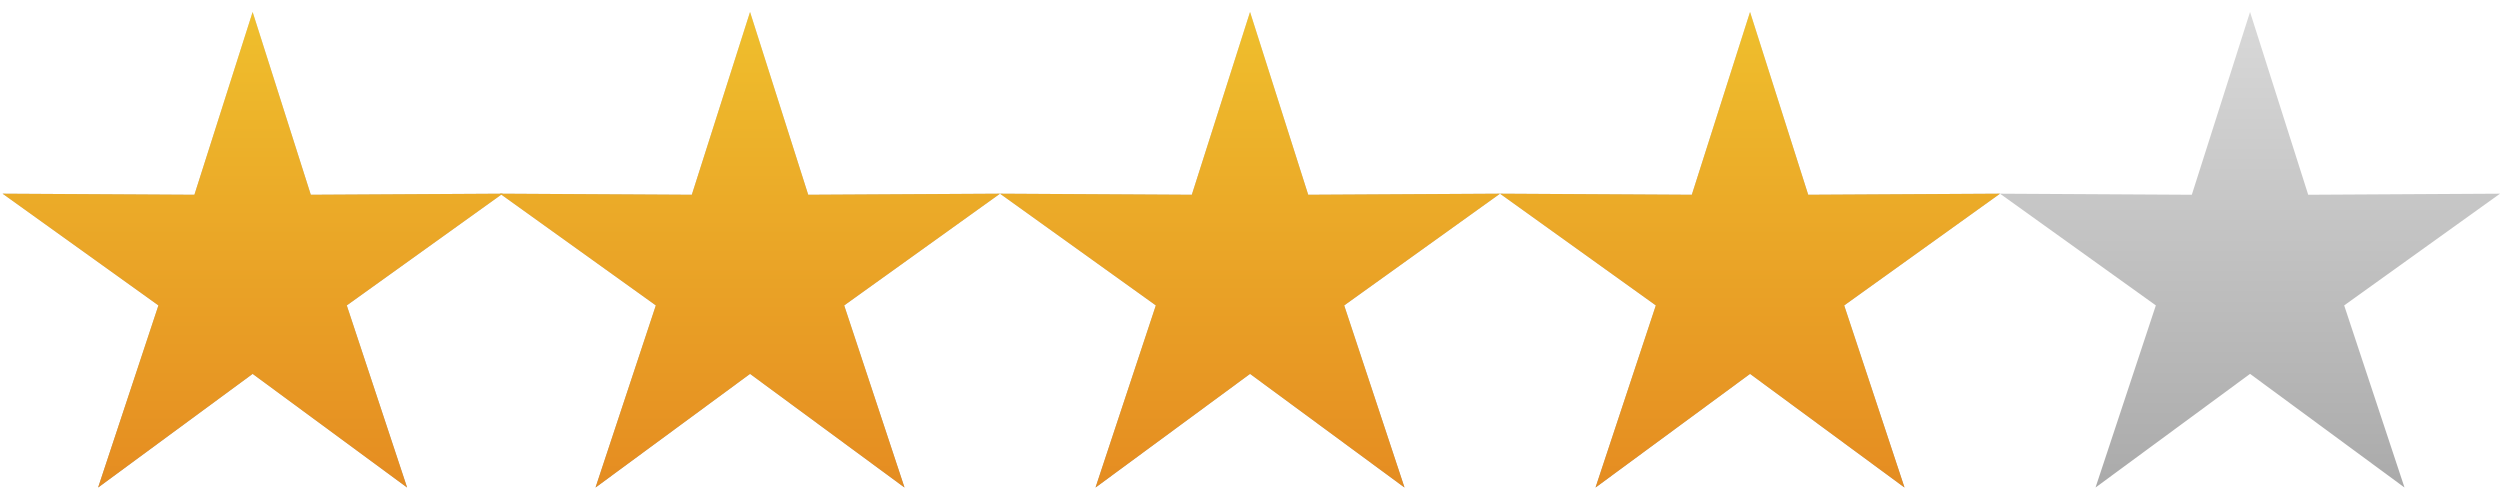
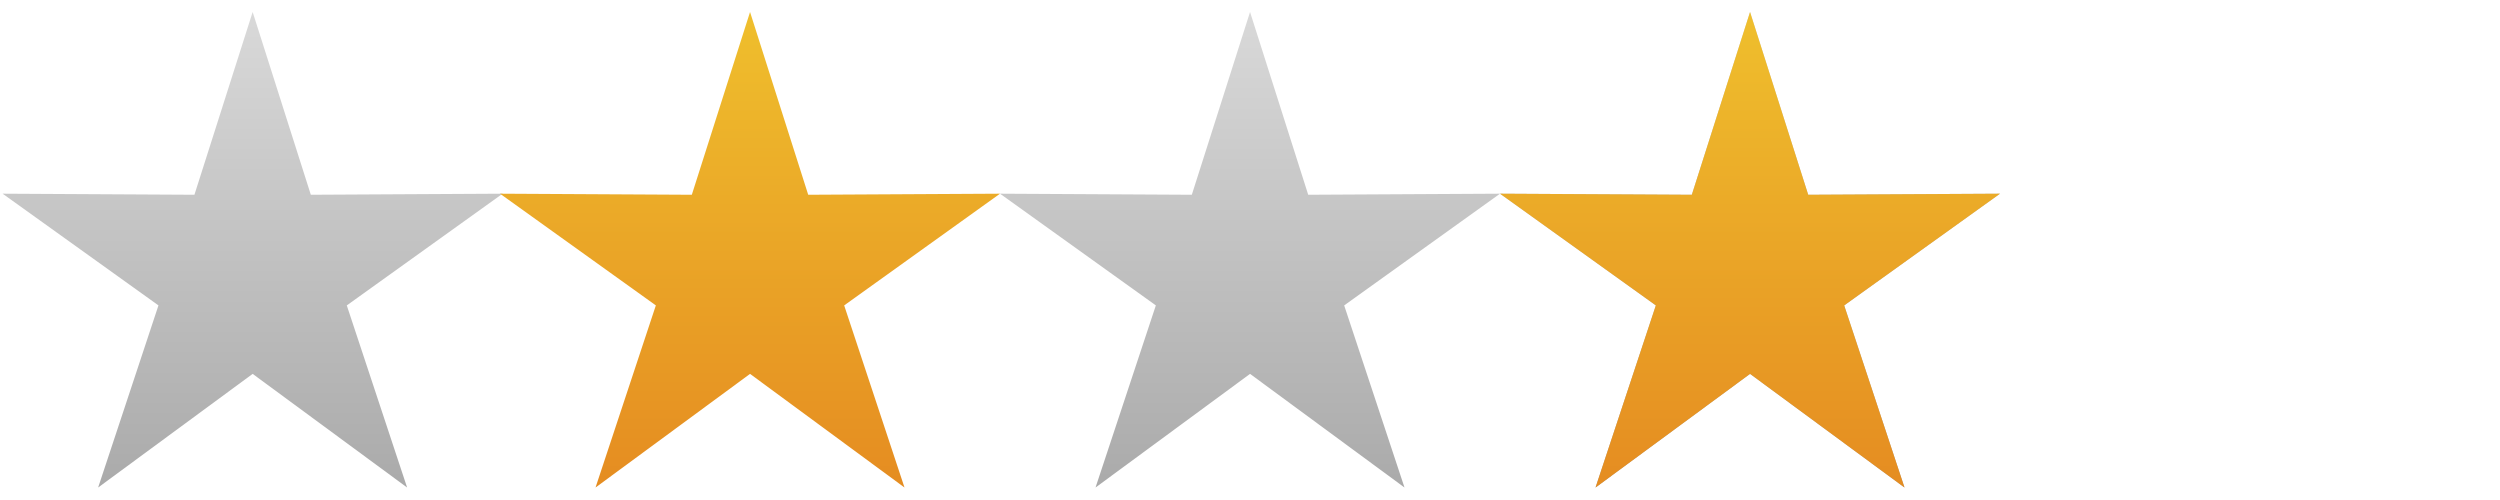
<svg xmlns="http://www.w3.org/2000/svg" xmlns:ns1="http://www.inkscape.org/namespaces/inkscape" xmlns:ns2="http://sodipodi.sourceforge.net/DTD/sodipodi-0.dtd" xmlns:xlink="http://www.w3.org/1999/xlink" width="160" height="32" id="svg4150" version="1.1" ns1:version="0.91pre2 r13516" viewBox="0 0 160 32" ns2:docname="4-0-stars.svg">
  <defs id="defs4152">
    <linearGradient gradientUnits="userSpaceOnUse" y2="-0" x2="-0.003" y1="-7.98" x1="-0.003" id="linearGradient4137" xlink:href="#linearGradient4131" />
    <linearGradient id="linearGradient4131">
      <stop id="stop4133" offset="0" style="stop-color:#aaaaaa;stop-opacity:1" />
      <stop id="stop4135" offset="1" style="stop-color:#d9d9d9;stop-opacity:1" />
    </linearGradient>
    <linearGradient ns1:collect="always" xlink:href="#linearGradient4131" id="linearGradient5298" gradientUnits="userSpaceOnUse" x1="-0.003" y1="-7.98" x2="-0.003" y2="-0" />
    <linearGradient gradientUnits="userSpaceOnUse" y2="-0" x2="-0.003" y1="-7.98" x1="-0.003" id="linearGradient4137-5" xlink:href="#linearGradient4131" />
    <linearGradient ns1:collect="always" xlink:href="#linearGradient4131" id="linearGradient5298-5" gradientUnits="userSpaceOnUse" x1="-0.003" y1="-7.98" x2="-0.003" y2="-0" />
    <linearGradient gradientUnits="userSpaceOnUse" y2="-0" x2="-0.003" y1="-7.98" x1="-0.003" id="linearGradient4137-5-8" xlink:href="#linearGradient4131" />
    <linearGradient ns1:collect="always" xlink:href="#linearGradient4131" id="linearGradient5298-5-3" gradientUnits="userSpaceOnUse" x1="-0.003" y1="-7.98" x2="-0.003" y2="-0" />
    <linearGradient gradientUnits="userSpaceOnUse" y2="-0" x2="-0.003" y1="-7.98" x1="-0.003" id="linearGradient4137-5-8-9" xlink:href="#linearGradient4131" />
    <linearGradient ns1:collect="always" xlink:href="#linearGradient4131" id="linearGradient5298-5-3-9" gradientUnits="userSpaceOnUse" x1="-0.003" y1="-7.98" x2="-0.003" y2="-0" />
    <linearGradient gradientUnits="userSpaceOnUse" y2="-0" x2="-0.003" y1="-7.98" x1="-0.003" id="linearGradient4137-5-8-9-7" xlink:href="#linearGradient4131" />
    <linearGradient ns1:collect="always" xlink:href="#linearGradient4131" id="linearGradient5298-5-3-9-4" gradientUnits="userSpaceOnUse" x1="-0.003" y1="-7.98" x2="-0.003" y2="-0" />
    <linearGradient gradientUnits="userSpaceOnUse" y2="-0" x2="-0.003" y1="-7.98" x1="-0.003" id="linearGradient4137-2" xlink:href="#linearGradient4131-8" />
    <linearGradient id="linearGradient4131-8">
      <stop id="stop4133-3" offset="0" style="stop-color:#e58c21;stop-opacity:1" />
      <stop id="stop4135-6" offset="1" style="stop-color:#efbf2d;stop-opacity:1" />
    </linearGradient>
    <linearGradient ns1:collect="always" xlink:href="#linearGradient4131-8" id="linearGradient6110" gradientUnits="userSpaceOnUse" x1="-0.003" y1="-7.98" x2="-0.003" y2="-0" />
    <linearGradient gradientUnits="userSpaceOnUse" y2="-0" x2="-0.003" y1="-7.98" x1="-0.003" id="linearGradient4137-2-1" xlink:href="#linearGradient4131-8" />
    <linearGradient gradientUnits="userSpaceOnUse" y2="-0" x2="-0.003" y1="-7.98" x1="-0.003" id="linearGradient4137-2-8" xlink:href="#linearGradient4131-8" />
    <linearGradient ns1:collect="always" xlink:href="#linearGradient4131-8" id="linearGradient6110-3" gradientUnits="userSpaceOnUse" x1="-0.003" y1="-7.98" x2="-0.003" y2="-0" />
    <linearGradient gradientUnits="userSpaceOnUse" y2="-0" x2="-0.003" y1="-7.98" x1="-0.003" id="linearGradient4137-2-8-7" xlink:href="#linearGradient4131-8" />
    <linearGradient gradientUnits="userSpaceOnUse" y2="-0" x2="-0.003" y1="-7.98" x1="-0.003" id="linearGradient4137-2-8-4" xlink:href="#linearGradient4131-8" />
    <linearGradient ns1:collect="always" xlink:href="#linearGradient4131-8" id="linearGradient6110-3-0" gradientUnits="userSpaceOnUse" x1="-0.003" y1="-7.98" x2="-0.003" y2="-0" />
    <linearGradient ns1:collect="always" xlink:href="#linearGradient4131-8" id="linearGradient6900" gradientUnits="userSpaceOnUse" x1="-0.003" y1="-7.98" x2="-0.003" y2="-0" />
    <linearGradient ns1:collect="always" xlink:href="#linearGradient4131-8" id="linearGradient6905" gradientUnits="userSpaceOnUse" x1="-0.003" y1="-7.98" x2="-0.003" y2="-0" />
    <linearGradient ns1:collect="always" xlink:href="#linearGradient4131-8" id="linearGradient6907" gradientUnits="userSpaceOnUse" x1="-0.003" y1="-7.98" x2="-0.003" y2="-0" />
  </defs>
  <ns2:namedview id="base" pagecolor="#ffffff" bordercolor="#666666" borderopacity="1.0" ns1:pageopacity="0.0" ns1:pageshadow="2" ns1:zoom="5.6568543" ns1:cx="109.88856" ns1:cy="-40.498538" ns1:document-units="px" ns1:current-layer="layer1" showgrid="false" ns1:window-width="1920" ns1:window-height="1177" ns1:window-x="-8" ns1:window-y="-8" ns1:window-maximized="1" />
  <g ns1:label="Layer 1" ns1:groupmode="layer" id="layer1" transform="translate(0,-1020.362)">
    <g transform="matrix(3.83,0,0,-3.83,0.168,1051.563)" id="g10">
      <g style="fill:url(#linearGradient4137);fill-opacity:1" transform="translate(4.178,7.946)" id="g12">
        <path ns1:connector-curvature="0" id="path14" style="fill:url(#linearGradient5298);fill-opacity:1;fill-rule:nonzero;stroke:none" d="M 0,0 -0.973,-3.054 -4.178,-3.036 -1.574,-4.903 -2.582,-7.946 0,-6.047 2.581,-7.946 1.573,-4.903 4.177,-3.036 0.972,-3.054 0,0 Z" />
      </g>
    </g>
    <g transform="matrix(3.83,0,0,-3.83,32.001,1051.563)" id="g10-5">
      <g style="fill:url(#linearGradient4137-5);fill-opacity:1" transform="translate(4.178,7.946)" id="g12-2">
-         <path ns1:connector-curvature="0" id="path14-3" style="fill:url(#linearGradient5298-5);fill-opacity:1;fill-rule:nonzero;stroke:none" d="M 0,0 -0.973,-3.054 -4.178,-3.036 -1.574,-4.903 -2.582,-7.946 0,-6.047 2.581,-7.946 1.573,-4.903 4.177,-3.036 0.972,-3.054 0,0 Z" />
-       </g>
+         </g>
    </g>
    <g transform="matrix(3.83,0,0,-3.83,64.001,1051.563)" id="g10-5-0">
      <g style="fill:url(#linearGradient4137-5-8);fill-opacity:1" transform="translate(4.178,7.946)" id="g12-2-2">
        <path ns1:connector-curvature="0" id="path14-3-6" style="fill:url(#linearGradient5298-5-3);fill-opacity:1;fill-rule:nonzero;stroke:none" d="M 0,0 -0.973,-3.054 -4.178,-3.036 -1.574,-4.903 -2.582,-7.946 0,-6.047 2.581,-7.946 1.573,-4.903 4.177,-3.036 0.972,-3.054 0,0 Z" />
      </g>
    </g>
    <g transform="matrix(3.83,0,0,-3.83,96.001,1051.563)" id="g10-5-0-8">
      <g style="fill:url(#linearGradient4137-5-8-9);fill-opacity:1" transform="translate(4.178,7.946)" id="g12-2-2-8">
        <path ns1:connector-curvature="0" id="path14-3-6-1" style="fill:url(#linearGradient5298-5-3-9);fill-opacity:1;fill-rule:nonzero;stroke:none" d="M 0,0 -0.973,-3.054 -4.178,-3.036 -1.574,-4.903 -2.582,-7.946 0,-6.047 2.581,-7.946 1.573,-4.903 4.177,-3.036 0.972,-3.054 0,0 Z" />
      </g>
    </g>
    <g transform="matrix(3.83,0,0,-3.83,128.001,1051.563)" id="g10-5-0-8-2">
      <g style="fill:url(#linearGradient4137-5-8-9-7);fill-opacity:1" transform="translate(4.178,7.946)" id="g12-2-2-8-1">
-         <path ns1:connector-curvature="0" id="path14-3-6-1-6" style="fill:url(#linearGradient5298-5-3-9-4);fill-opacity:1;fill-rule:nonzero;stroke:none" d="M 0,0 -0.973,-3.054 -4.178,-3.036 -1.574,-4.903 -2.582,-7.946 0,-6.047 2.581,-7.946 1.573,-4.903 4.177,-3.036 0.972,-3.054 0,0 Z" />
-       </g>
+         </g>
    </g>
    <g transform="matrix(3.83,0,0,-3.83,0.166,1051.563)" id="g10-6">
      <g style="fill:url(#linearGradient4137-2);fill-opacity:1" transform="translate(4.178,7.946)" id="g12-8">
-         <path ns1:connector-curvature="0" id="path14-9" style="fill:url(#linearGradient6110);fill-opacity:1;fill-rule:nonzero;stroke:none" d="M 0,0 -0.973,-3.054 -4.178,-3.036 -1.574,-4.903 -2.582,-7.946 0,-6.047 2.581,-7.946 1.573,-4.903 4.177,-3.036 0.972,-3.054 0,0 Z" />
-       </g>
+         </g>
    </g>
    <g transform="matrix(3.83,0,0,-3.83,32.001,1051.563)" id="g10-6-4">
      <g style="fill:url(#linearGradient4137-2-8);fill-opacity:1" transform="translate(4.178,7.946)" id="g12-8-2">
        <path ns1:connector-curvature="0" id="path14-9-3" style="fill:url(#linearGradient6110-3);fill-opacity:1;fill-rule:nonzero;stroke:none" d="M 0,0 -0.973,-3.054 -4.178,-3.036 -1.574,-4.903 -2.582,-7.946 0,-6.047 2.581,-7.946 1.573,-4.903 4.177,-3.036 0.972,-3.054 0,0 Z" />
      </g>
    </g>
    <g transform="matrix(3.83,0,0,-3.83,64.001,1051.563)" id="g10-6-4-4">
      <g style="fill:url(#linearGradient4137-2-8-4);fill-opacity:1" transform="translate(4.178,7.946)" id="g12-8-2-4">
-         <path ns1:connector-curvature="0" id="path14-9-3-1" style="fill:url(#linearGradient6110-3-0);fill-opacity:1;fill-rule:nonzero;stroke:none" d="M 0,0 -0.973,-3.054 -4.178,-3.036 -1.574,-4.903 -2.582,-7.946 0,-6.047 2.581,-7.946 1.573,-4.903 4.177,-3.036 0.972,-3.054 0,0 Z" />
-       </g>
+         </g>
    </g>
    <g transform="matrix(3.83,0,0,-3.83,96.001,1051.563)" id="g10-6-4-4-8">
      <g style="fill:url(#linearGradient6907);fill-opacity:1" transform="translate(4.178,7.946)" id="g12-8-2-4-5">
        <path ns1:connector-curvature="0" id="path14-9-3-1-4" style="fill:url(#linearGradient6905);fill-opacity:1;fill-rule:nonzero;stroke:none" d="M 0,0 -0.973,-3.054 -4.178,-3.036 -1.574,-4.903 -2.582,-7.946 0,-6.047 2.581,-7.946 1.573,-4.903 4.177,-3.036 0.972,-3.054 0,0 Z" />
      </g>
    </g>
  </g>
</svg>